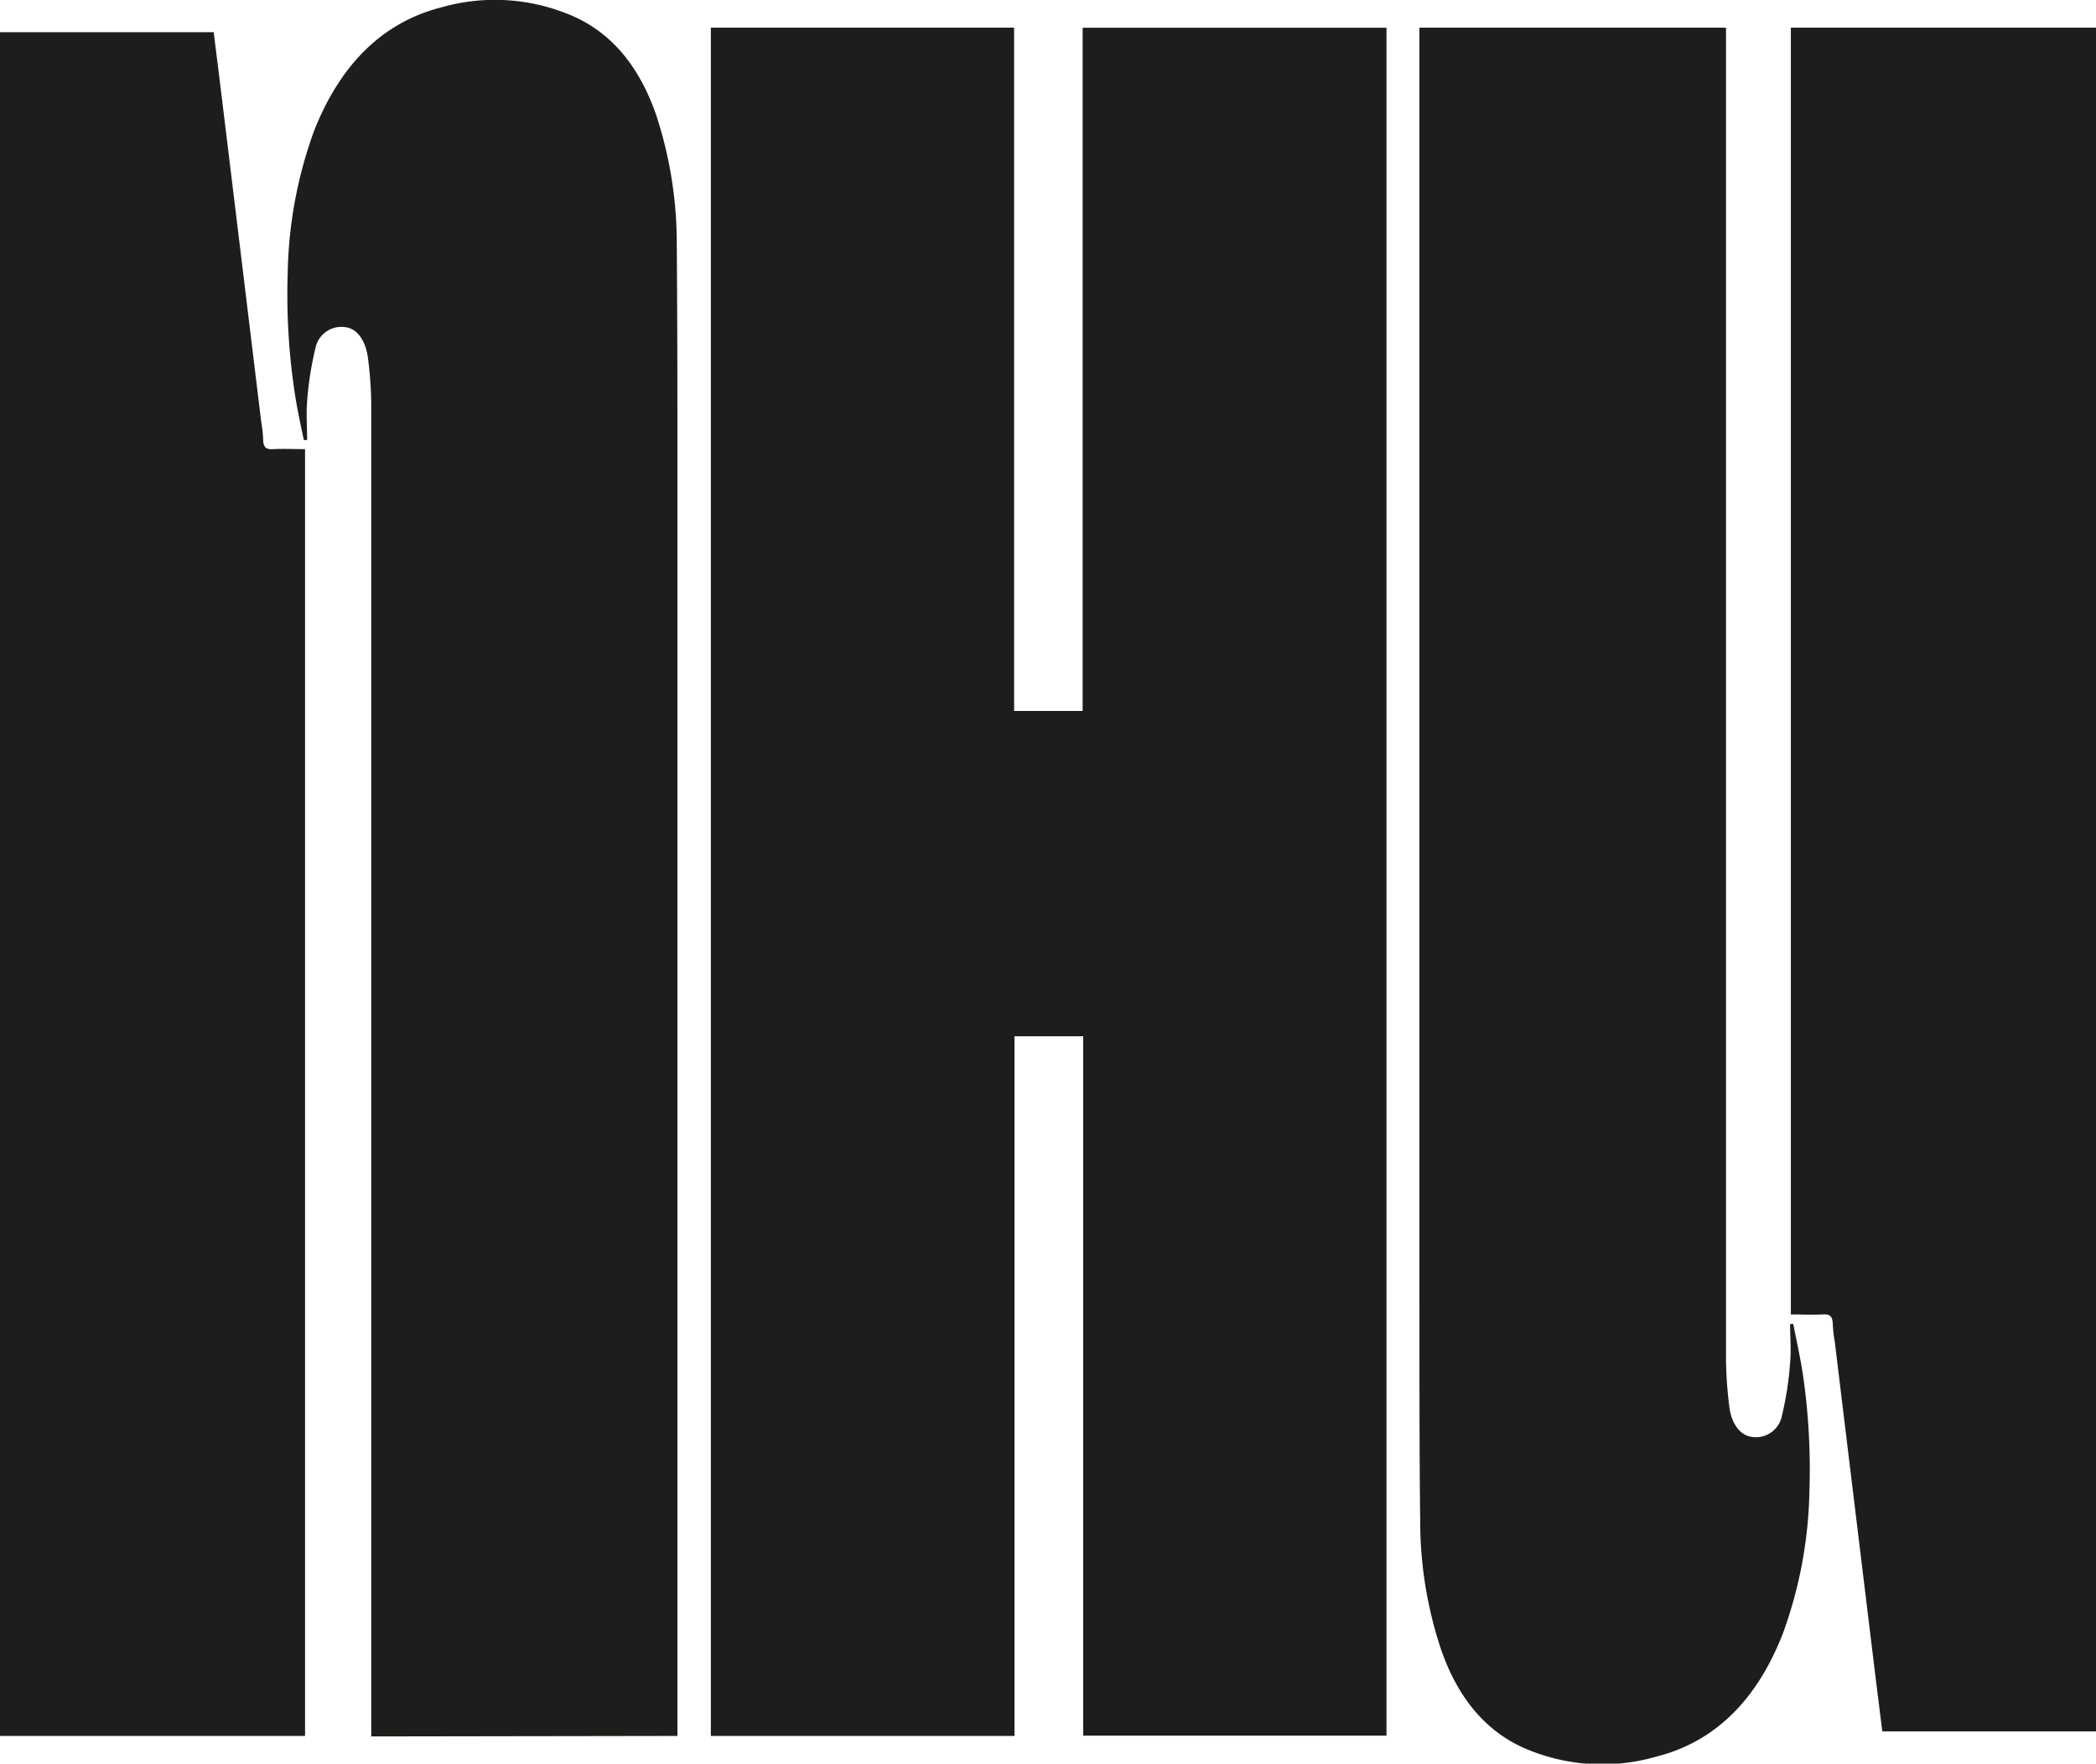
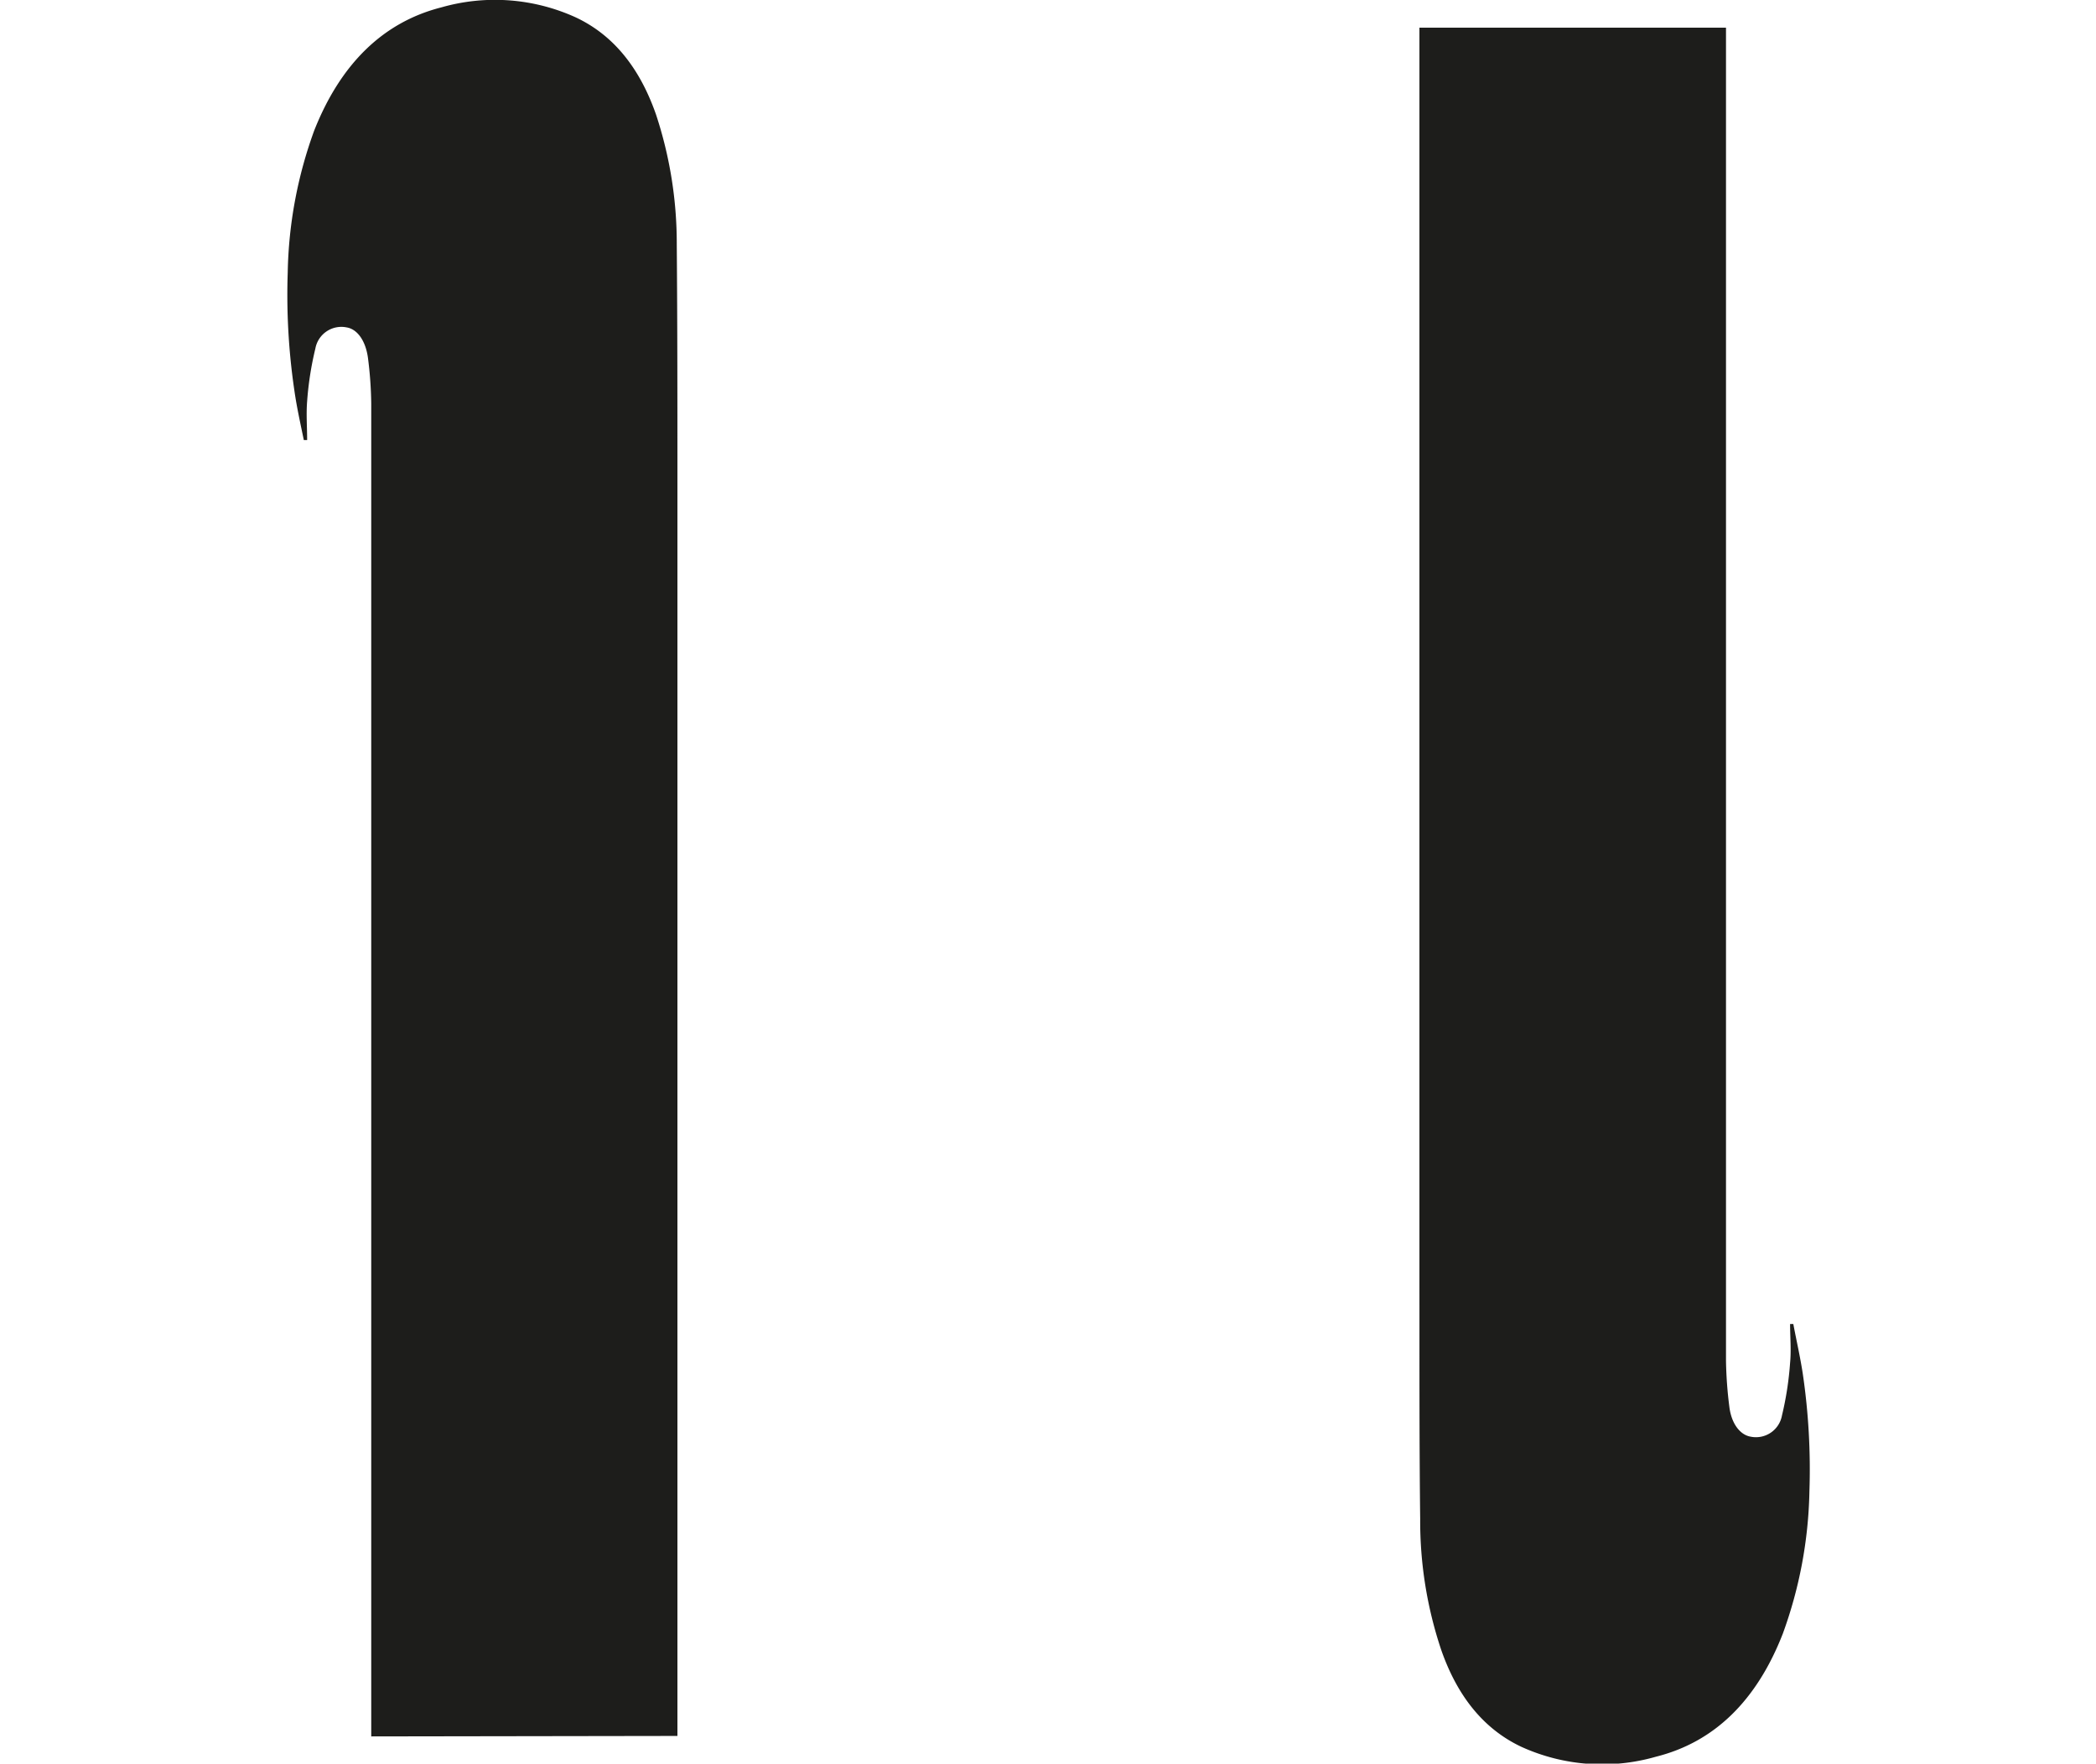
<svg xmlns="http://www.w3.org/2000/svg" viewBox="0 0 221.38 186.27">
  <defs>
    <style>.cls-1{fill:#1d1d1b;}</style>
  </defs>
  <title>Ресурс 1</title>
  <g id="Слой_2" data-name="Слой 2">
    <g id="_1248х416" data-name="1248х416">
-       <path class="cls-1" d="M0,3.4H22.57c.28,2.24.56,4.46.83,6.68q2.1,17.24,4.19,34.47a13.47,13.47,0,0,1,.2,1.78c0,1,.38,1.15,1.07,1.11,1.1-.06,2.2,0,3.36,0V183.35H0Z" />
      <path class="cls-1" d="M71.55,183.35v-1.61c0-23.16,0-107.51,0-130.66,0-8.42,0-16.84-.07-25.25A43.37,43.37,0,0,0,69.29,12.1c-1.7-4.87-4.45-8.37-8.47-10.26A20.59,20.59,0,0,0,46.61.78c-6.17,1.57-10.65,6-13.42,13a46,46,0,0,0-2.8,15,69.1,69.1,0,0,0,.7,12.45c.25,1.77.64,3.5,1,5.25l.35,0c0-1.37-.11-2.75,0-4.1a34,34,0,0,1,.87-5.57,2.79,2.79,0,0,1,3.3-2.23c1.12.18,2,1.39,2.25,3.19a41.14,41.14,0,0,1,.35,4.84c0,26.09,0,113.37,0,139.46v1.33Z" />
-       <polygon class="cls-1" points="107.15 183.35 75.08 183.35 75.08 2.92 107.11 2.92 107.11 75.09 114.35 75.09 114.35 2.93 146.44 2.93 146.44 183.32 114.41 183.32 114.41 109.45 107.15 109.45 107.15 183.35" />
      <path class="cls-1" d="M150,2.92H182.3V4.25c0,26.09,0,113.37,0,139.46a43.41,43.41,0,0,0,.35,4.84c.21,1.8,1.13,3,2.25,3.19a2.79,2.79,0,0,0,3.31-2.23,34,34,0,0,0,.86-5.57c.13-1.35,0-2.73,0-4.1l.34,0c.33,1.75.73,3.48,1,5.25a69.16,69.16,0,0,1,.7,12.46,46.25,46.25,0,0,1-2.81,15c-2.76,7.08-7.24,11.46-13.42,13a20.59,20.59,0,0,1-14.21-1.06c-4-1.89-6.77-5.39-8.46-10.26A42.81,42.81,0,0,1,150,160.44c-.1-8.41-.07-16.83-.08-25.25V2.92Z" />
-       <path class="cls-1" d="M221.38,182.87H198.81c-.28-2.24-.56-4.46-.83-6.68q-2.1-17.24-4.19-34.47a15.42,15.42,0,0,1-.21-1.78c0-1-.38-1.15-1.06-1.11-1.1.06-2.2,0-3.37,0V2.92h32.23Z" />
    </g>
  </g>
</svg>